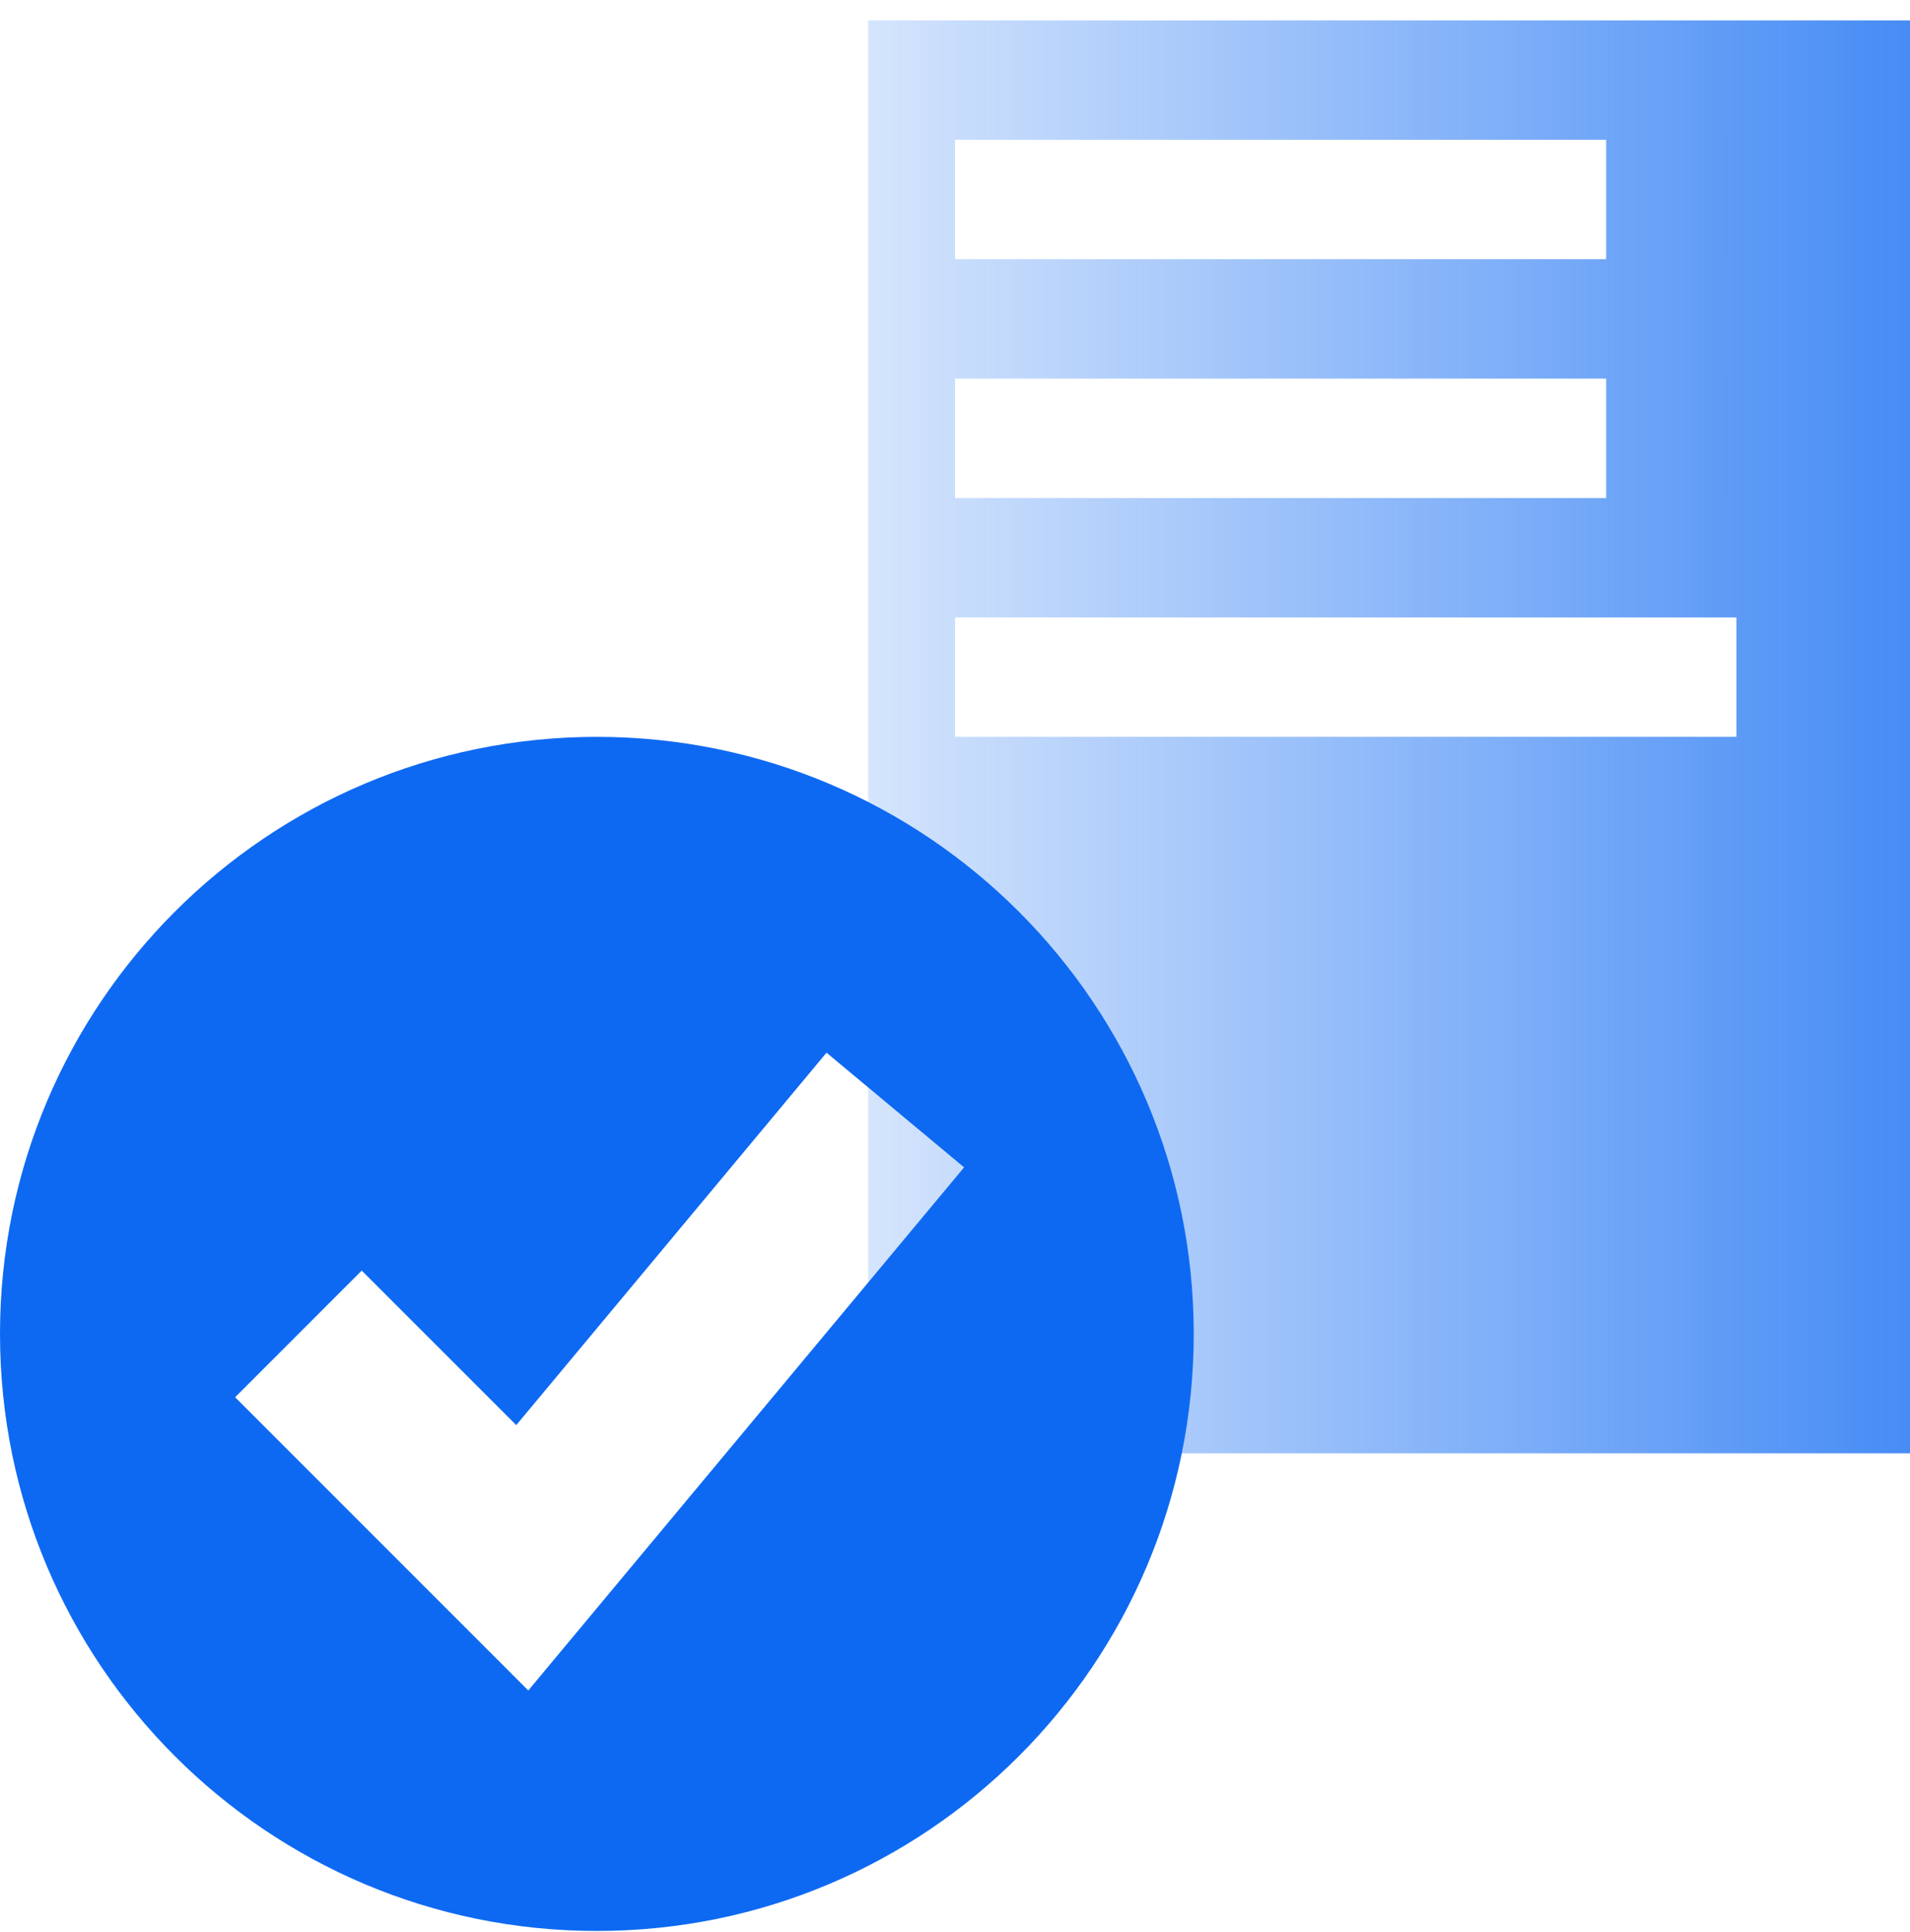
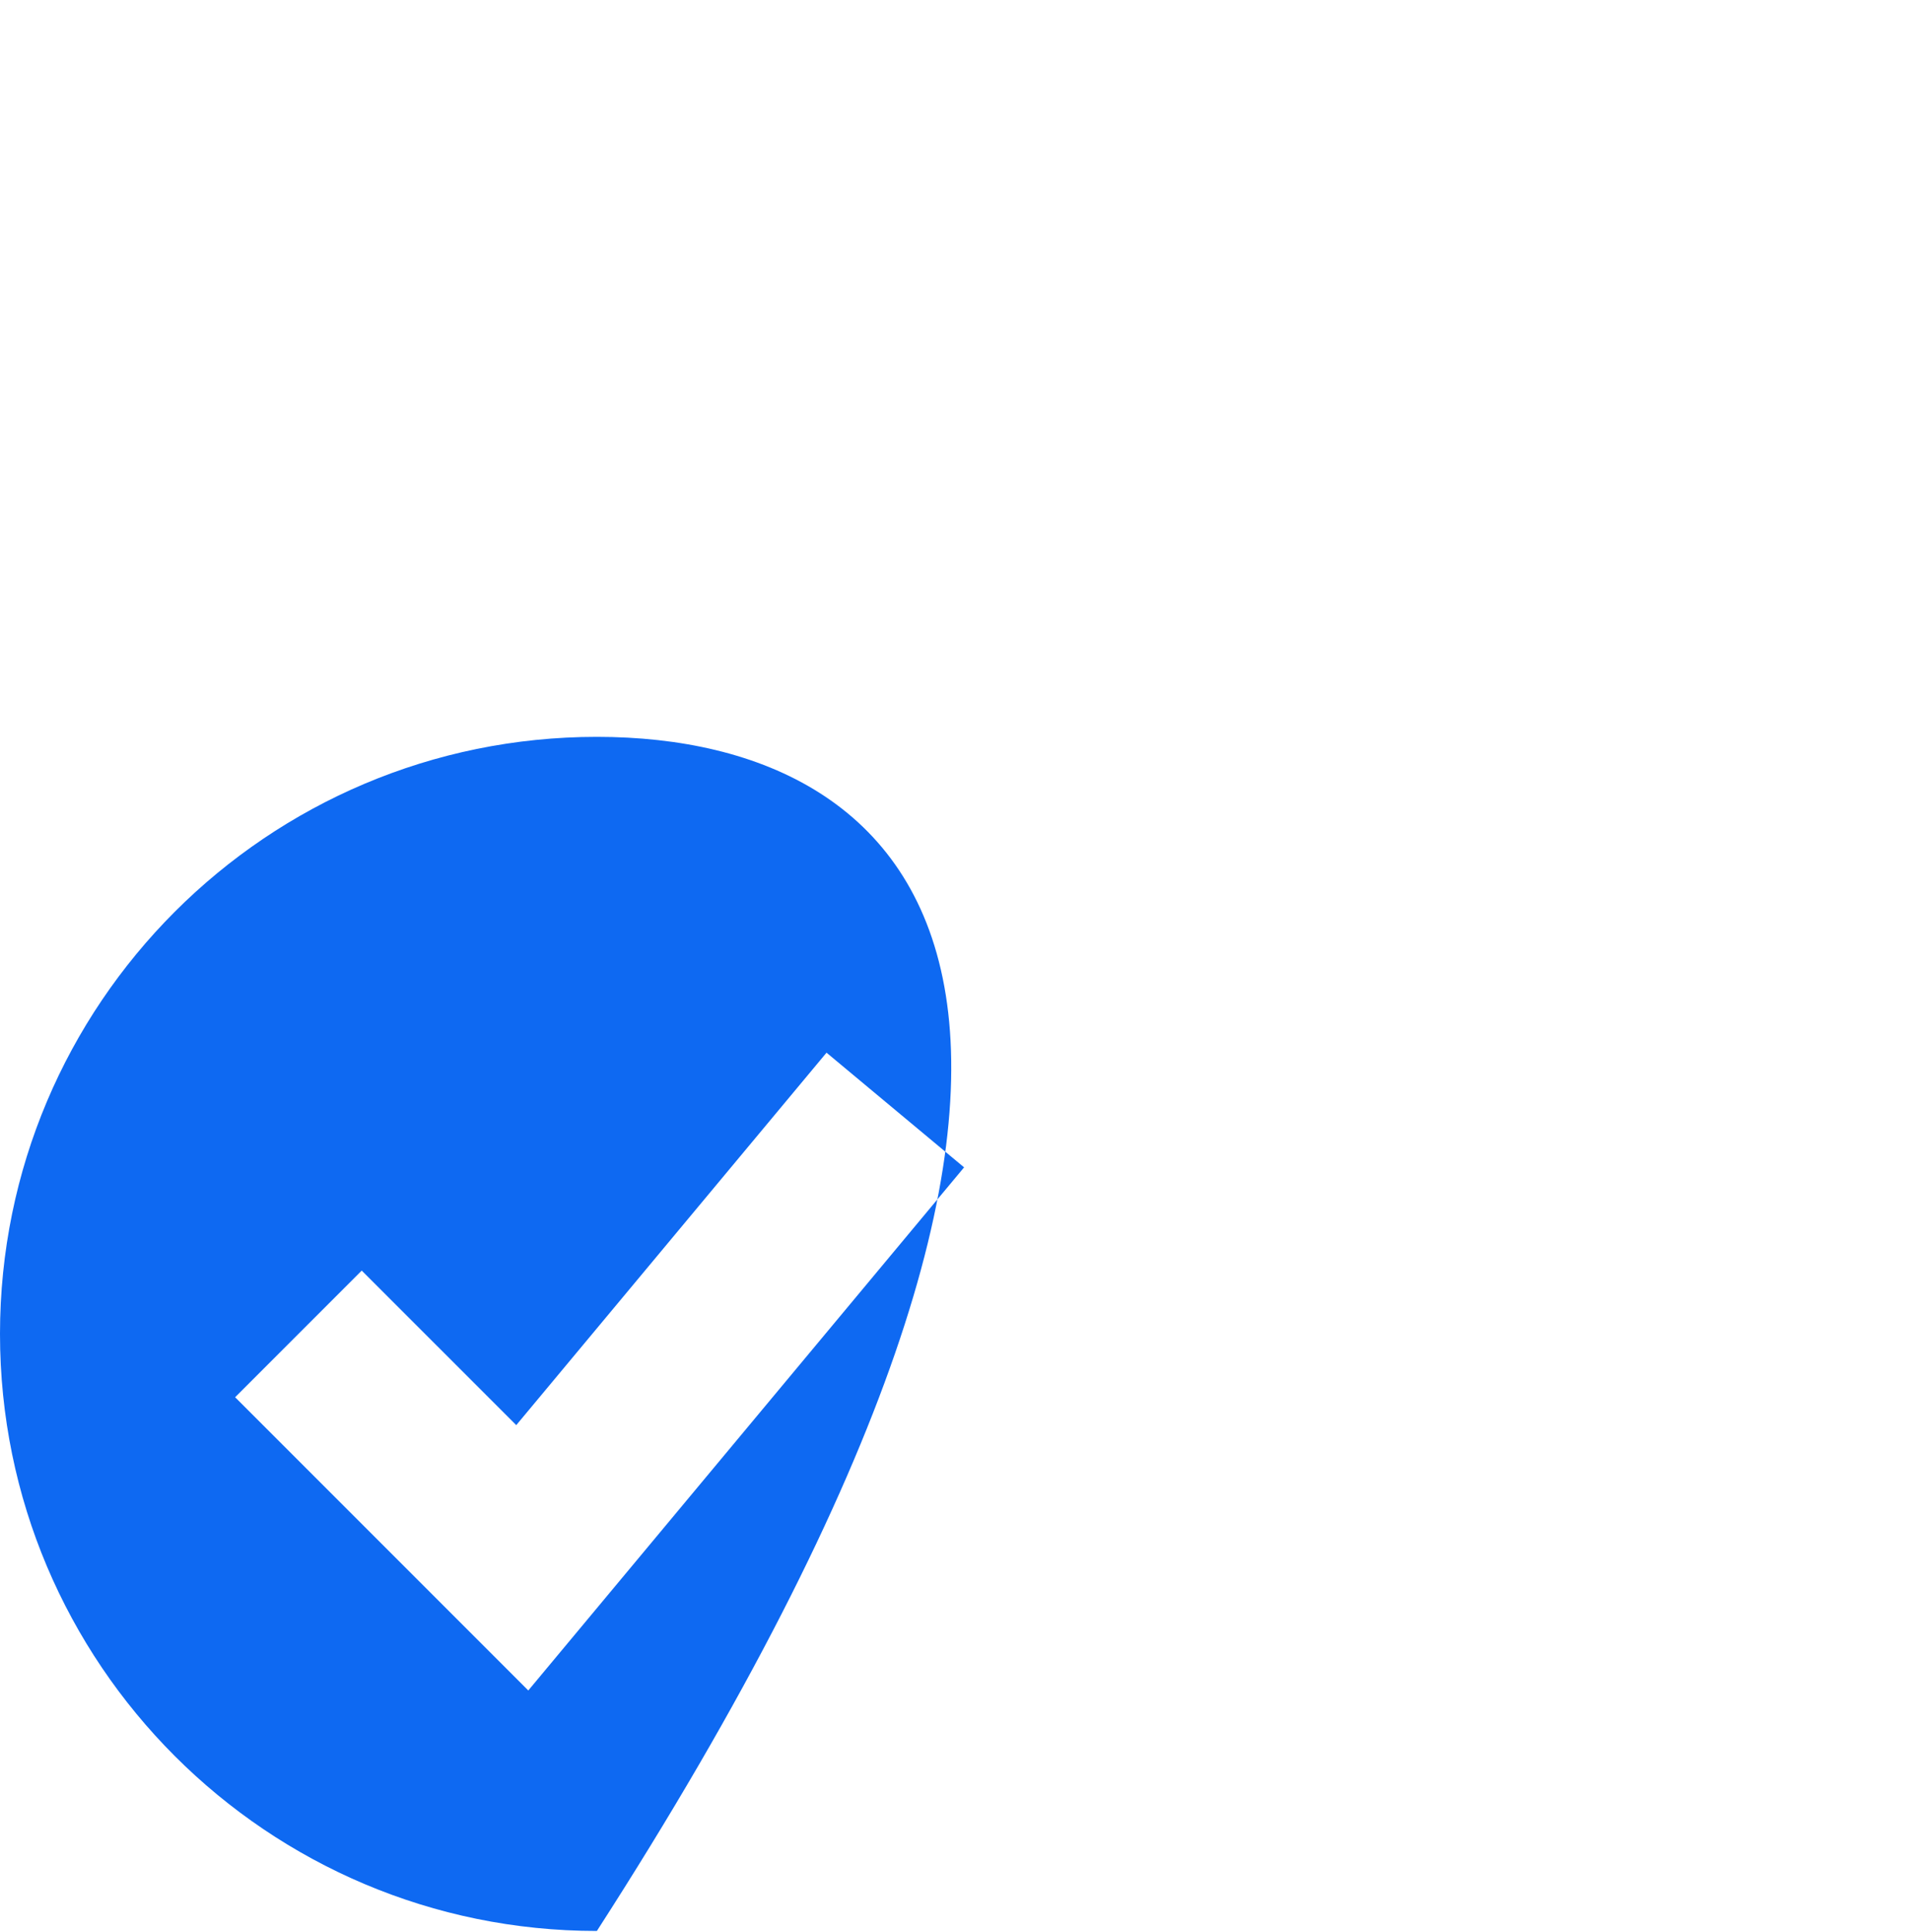
<svg xmlns="http://www.w3.org/2000/svg" width="90" height="91" viewBox="0 0 90 91" fill="none">
-   <path fill-rule="evenodd" clip-rule="evenodd" d="M90.001 0.96H40.911V68.459H90.001V0.96ZM45.001 12.21H75.683V6.585H45.001V12.21ZM75.683 23.46H45.002V17.835H75.683V23.46ZM45.002 34.709H81.819V29.085H45.002V34.709Z" fill="url(#paint0_linear_363_37088)" />
-   <path fill-rule="evenodd" clip-rule="evenodd" d="M28.125 90.959C43.657 90.959 56.249 78.367 56.249 62.835C56.249 47.302 43.657 34.71 28.125 34.71C12.592 34.71 0 47.302 0 62.835C0 78.367 12.592 90.959 28.125 90.959ZM45.428 54.989L38.946 49.587L24.326 67.132L17.045 59.852L11.079 65.818L24.893 79.631L45.428 54.989Z" fill="#0E69F2" />
+   <path fill-rule="evenodd" clip-rule="evenodd" d="M28.125 90.959C56.249 47.302 43.657 34.71 28.125 34.71C12.592 34.71 0 47.302 0 62.835C0 78.367 12.592 90.959 28.125 90.959ZM45.428 54.989L38.946 49.587L24.326 67.132L17.045 59.852L11.079 65.818L24.893 79.631L45.428 54.989Z" fill="#0E69F2" />
  <defs>
    <linearGradient id="paint0_linear_363_37088" x1="109.594" y1="10.626" x2="26.194" y2="10.626" gradientUnits="userSpaceOnUse">
      <stop stop-color="#0E69F2" />
      <stop offset="1" stop-color="#0E69F2" stop-opacity="0" />
    </linearGradient>
  </defs>
</svg>